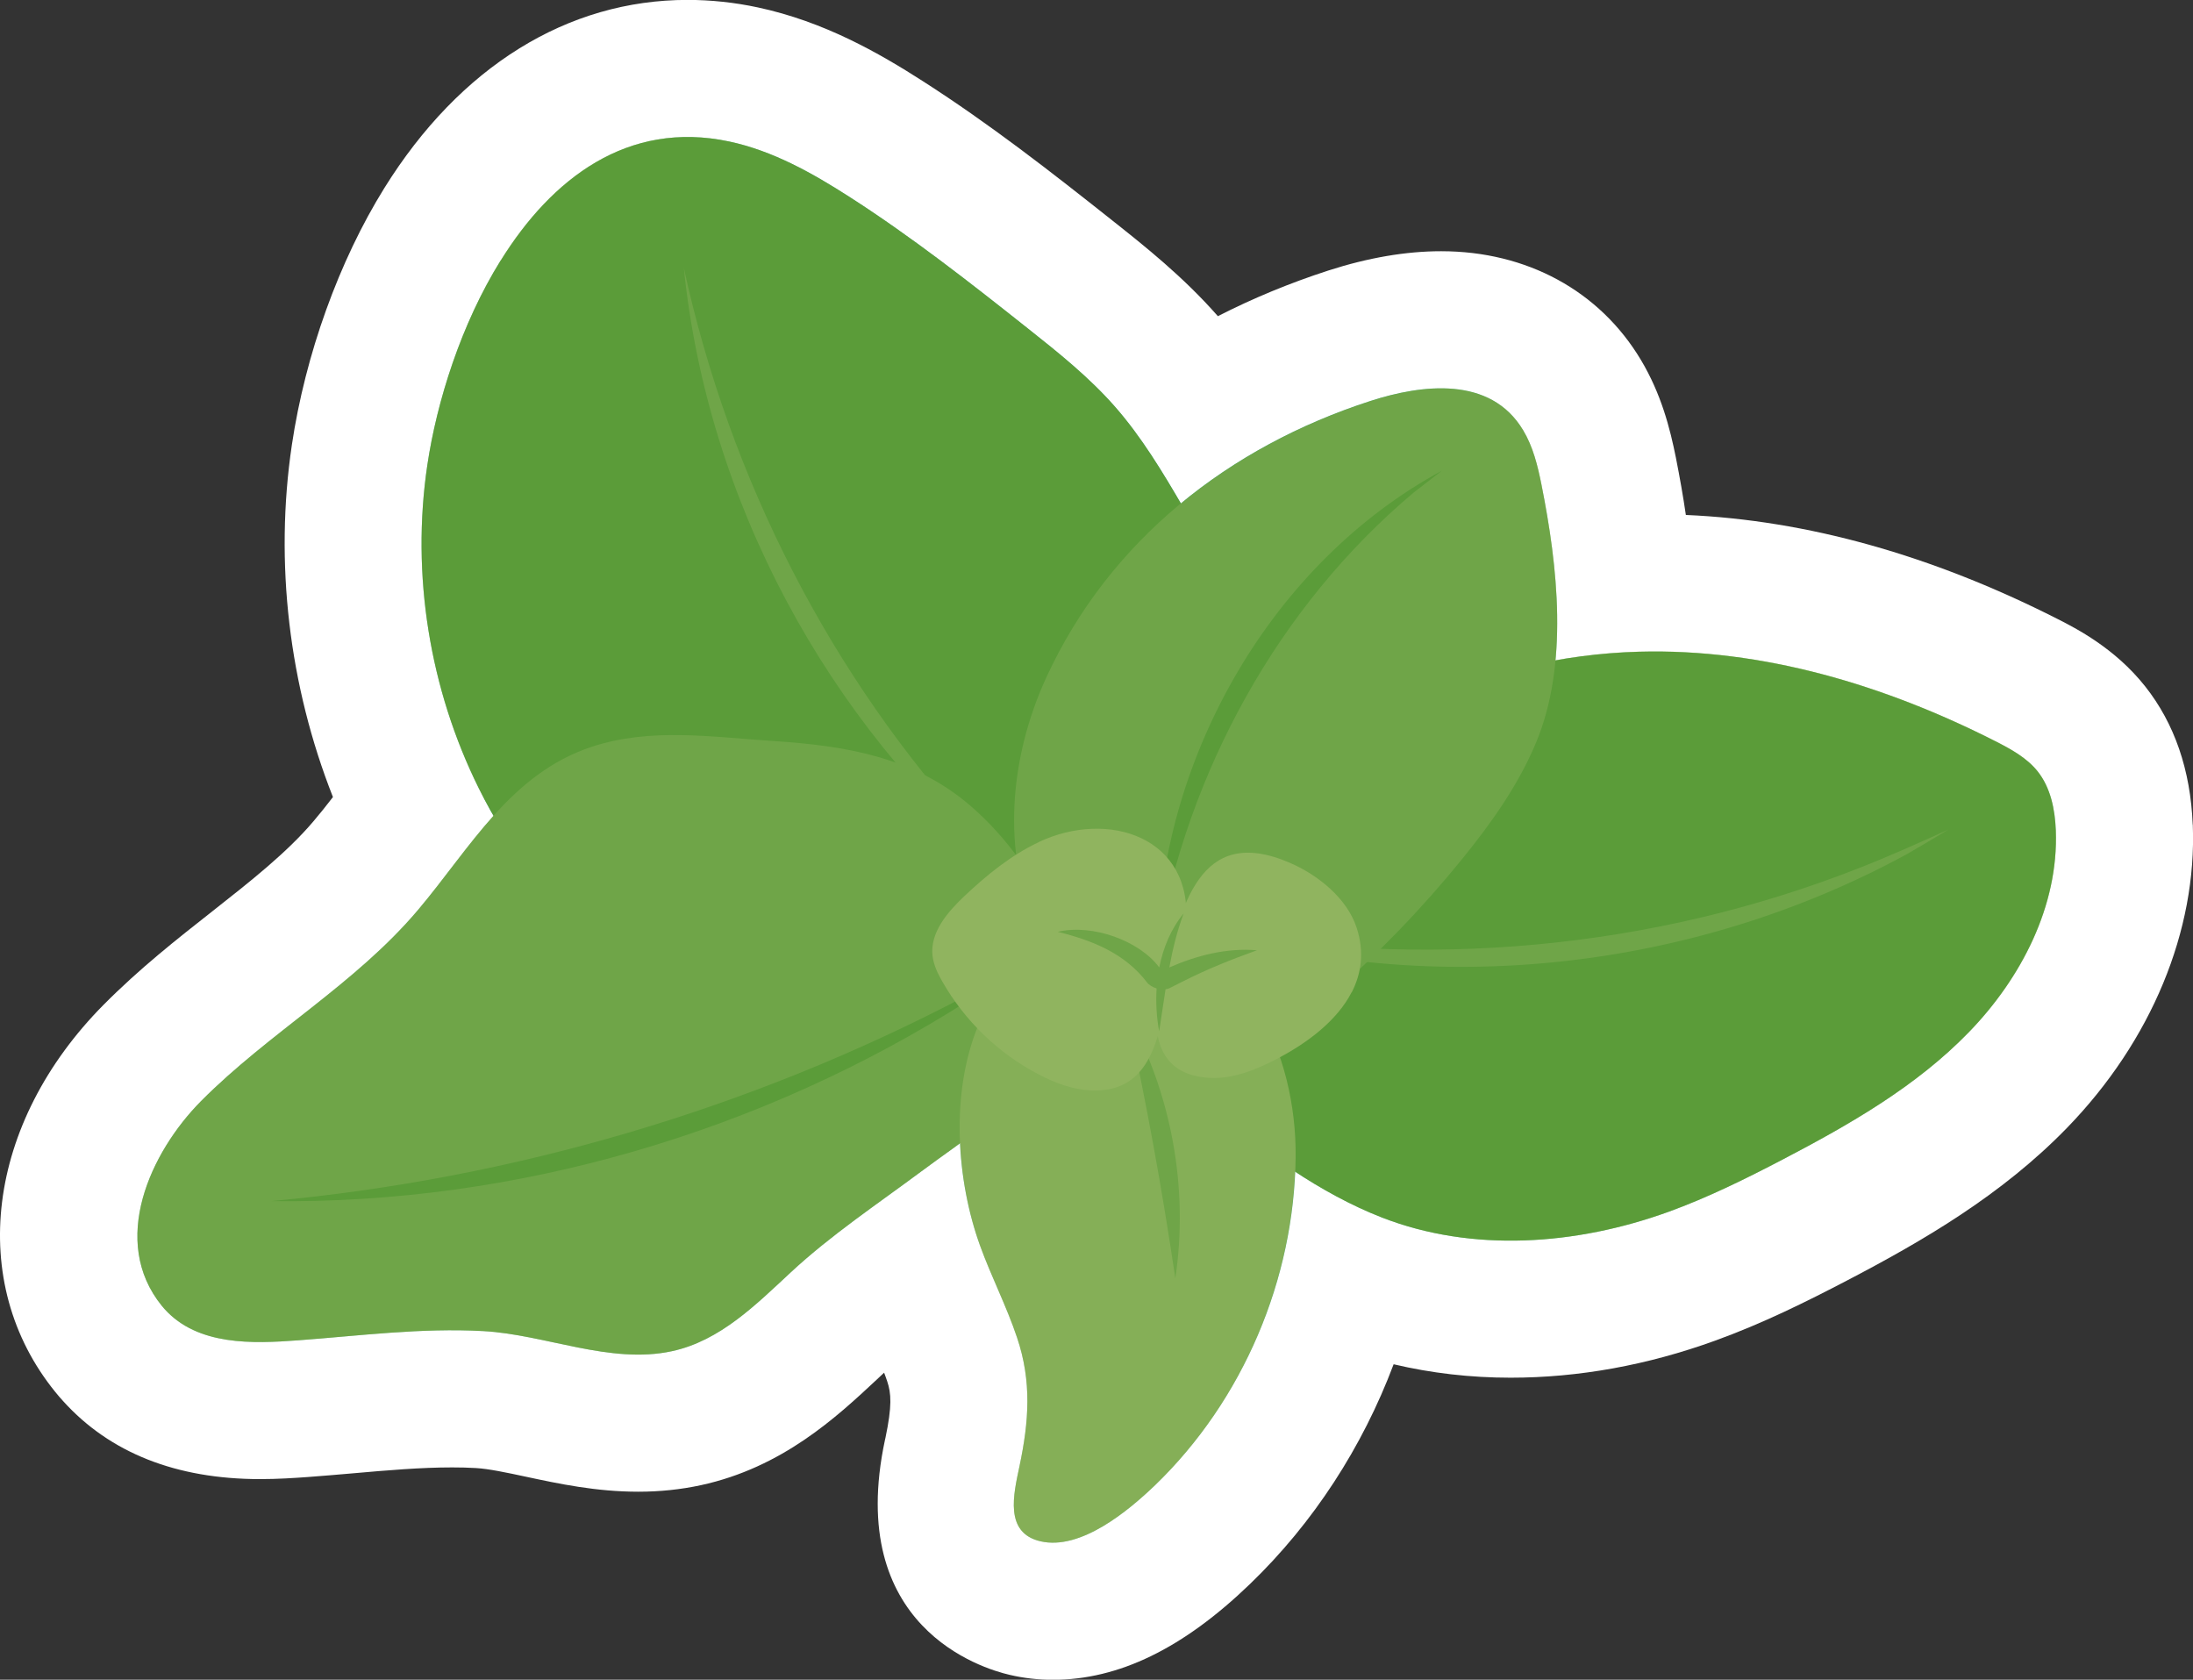
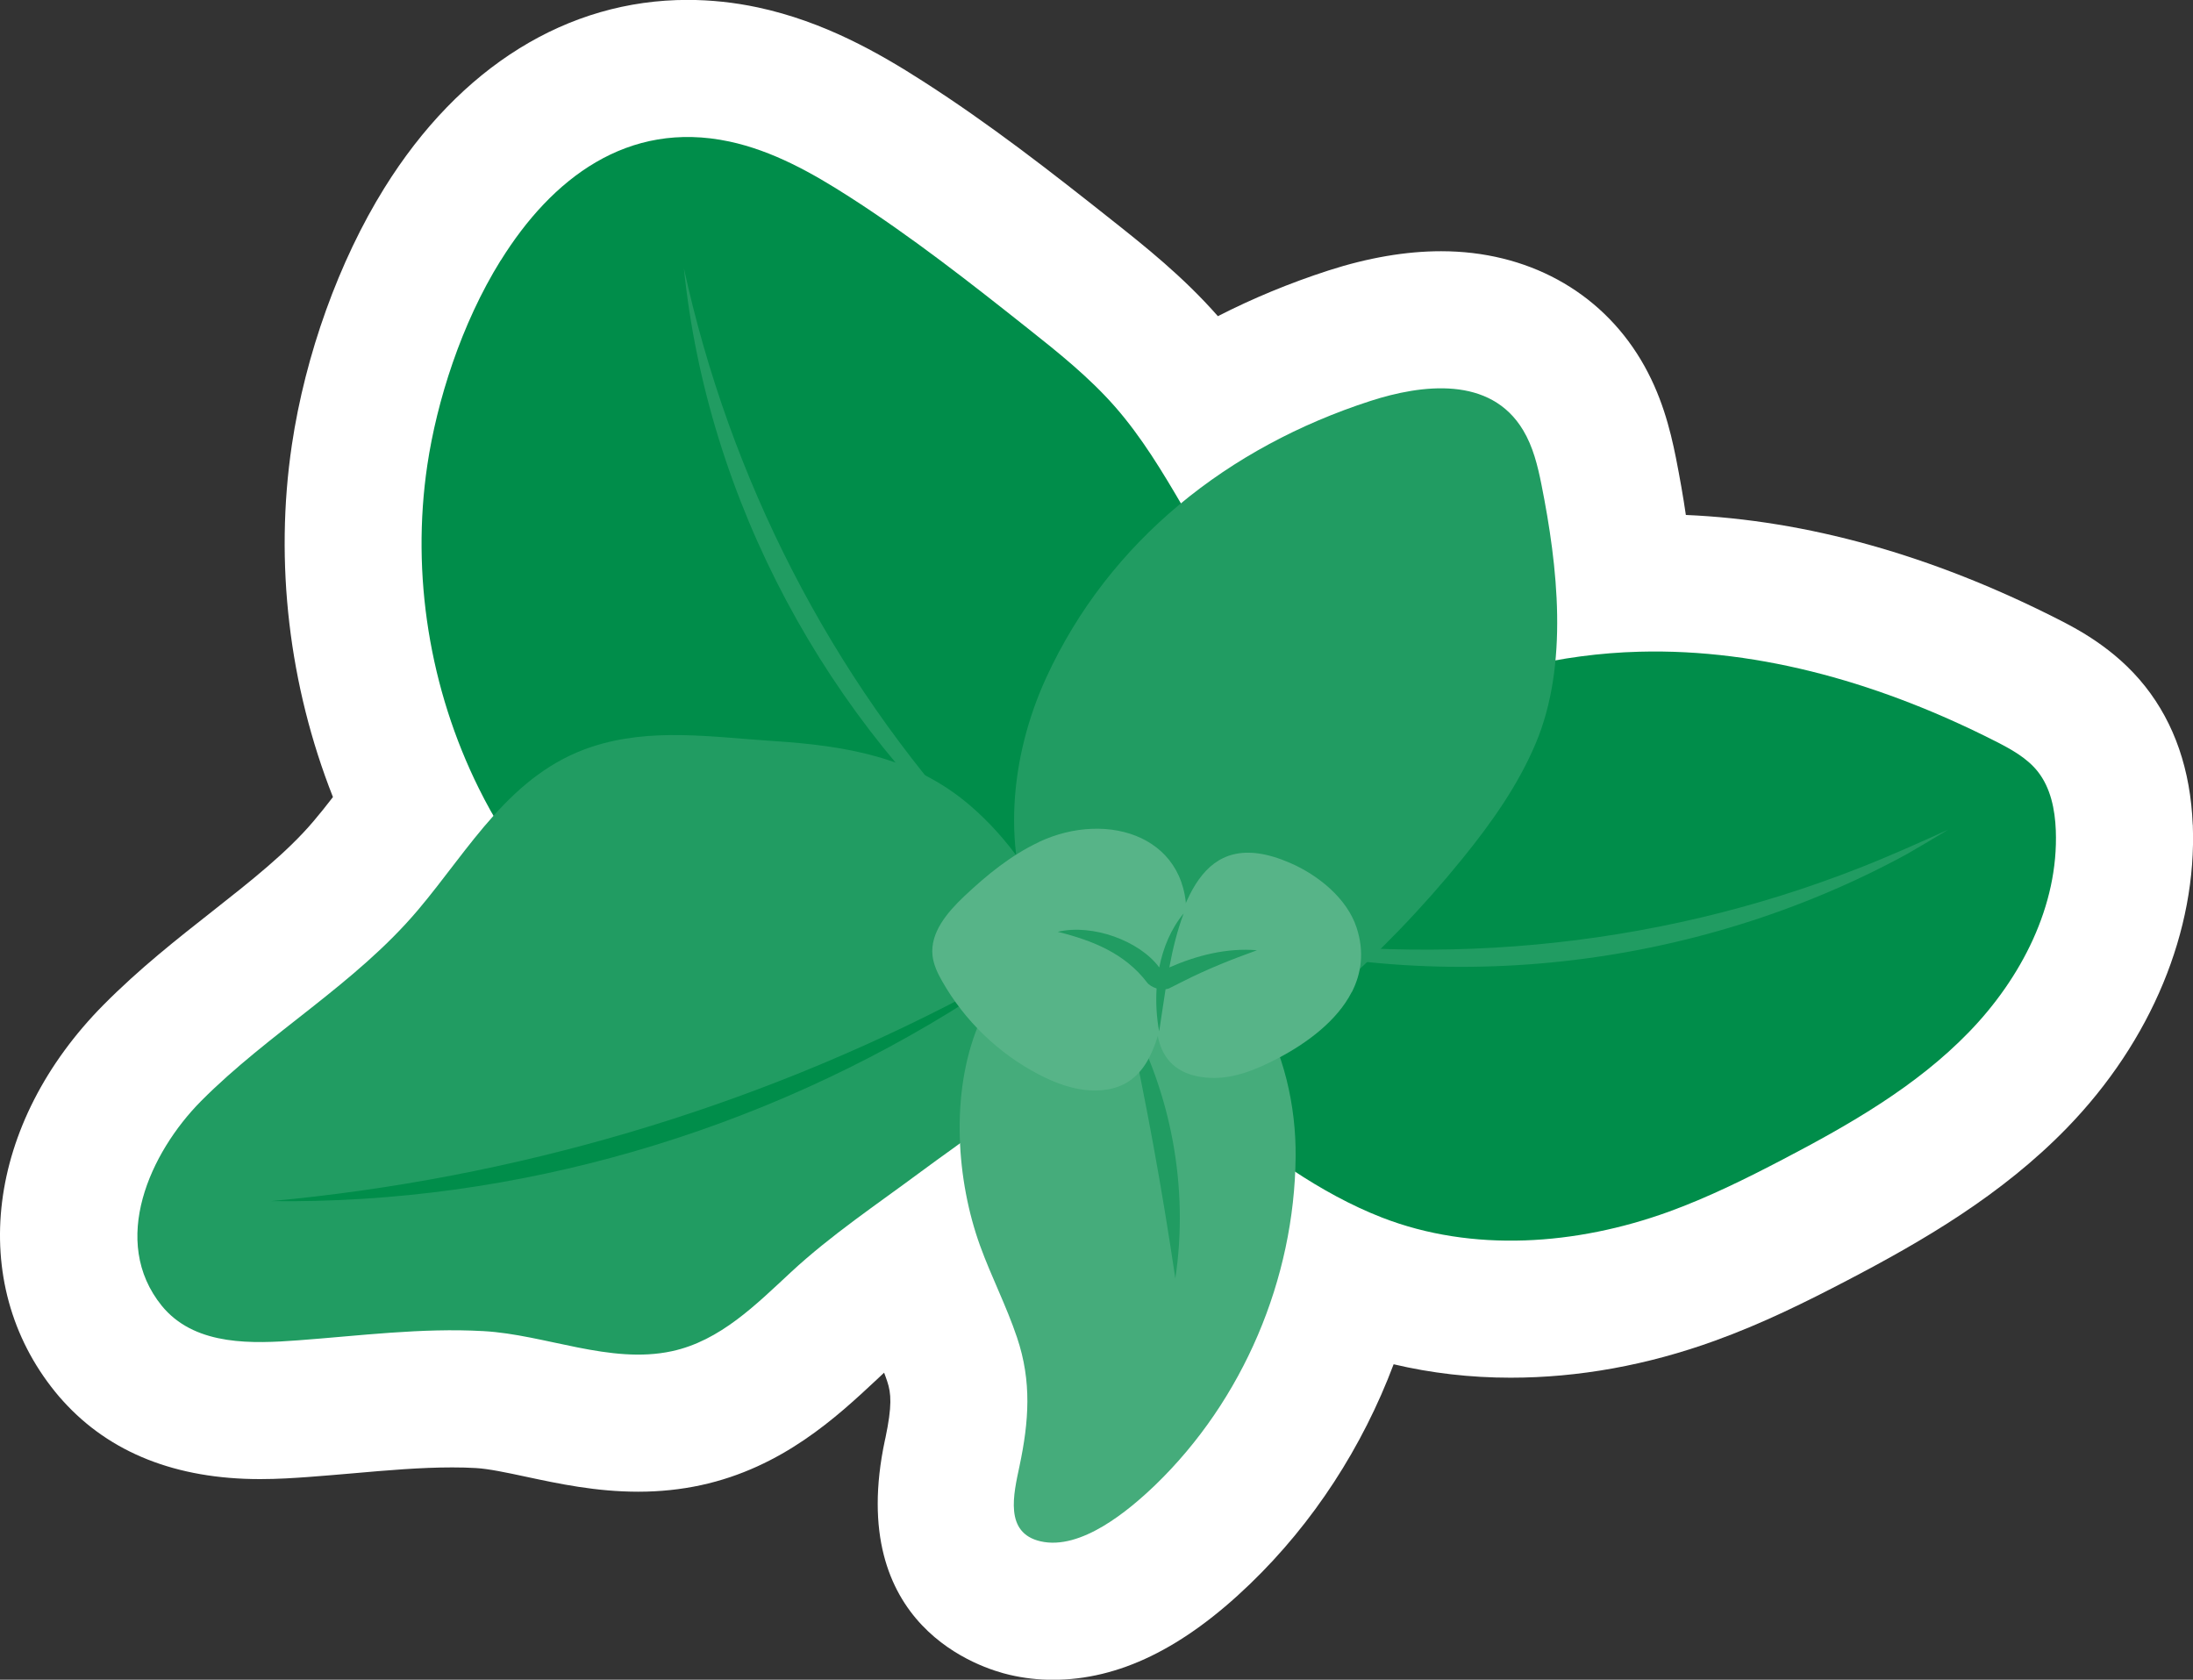
<svg xmlns="http://www.w3.org/2000/svg" viewBox="0 0 240.08 183.87">
  <rect x="0" y="0" width="240.08" height="183.87" fill="#333333" stroke="none" />
  <defs>
    <style>
      .cls-1 {
        fill: #57b488;
      }

      .cls-1, .cls-2, .cls-3, .cls-4, .cls-5, .cls-6 {
        stroke-width: 0px;
      }

      .cls-2 {
        fill: #008d4a;
      }

      .cls-7 {
        isolation: isolate;
      }

      .cls-3 {
        fill: #eab520;
        mix-blend-mode: hard-light;
        opacity: .39;
      }

      .cls-4 {
        fill: #fff;
      }

      .cls-5 {
        fill: #45ac7b;
      }

      .cls-6 {
        fill: #219c62;
      }
    </style>
  </defs>
  <g class="cls-7">
    <g id="Layer_2" data-name="Layer 2">
      <g id="Blancos">
        <path class="cls-4" d="m240.05,90.28c-.24-5.99-1.99-11.08-5.21-15.15-3.32-4.19-7.56-6.34-9.6-7.38-13.78-6.99-27.45-10.81-40.68-11.38-.29-2-.66-4.09-1.09-6.27-.64-3.18-1.59-6.95-3.83-10.7-4.52-7.56-12.49-11.9-21.87-11.9-3.85,0-8,.71-12.34,2.11-4.23,1.37-8.27,3.04-12.1,5,0,0,0,0-.01-.01-3.78-4.31-8.06-7.7-11.49-10.42-6.78-5.38-13.46-10.59-20.76-15.27-4.89-3.14-10.87-6.55-18.11-8.1-2.57-.55-5.16-.82-7.69-.82-13.14,0-24.93,7.31-33.19,20.59-4.97,7.99-8.66,18.25-10.13,28.14-1.91,12.88-.31,26.34,4.5,38.53-.73.95-1.44,1.84-2.14,2.66-2.89,3.41-6.84,6.52-11.03,9.82-3.93,3.09-8,6.29-11.92,10.24-12.87,12.97-15.04,30.42-5.3,42.41.28.35.57.68.86,1,5.12,5.66,12.38,8.53,21.56,8.53,1.92,0,3.73-.12,5.25-.23,1.62-.12,3.25-.26,4.87-.4,3.85-.34,7.48-.65,10.9-.65.91,0,1.78.02,2.6.07,1.4.08,3.38.5,5.48.95,3.6.77,7.68,1.64,12.3,1.64,2.35,0,4.65-.24,6.83-.71,8.95-1.93,14.91-7.49,19.26-11.55l.82-.77c.12.33.24.64.34.95.44,1.31.54,2.68-.19,6.17l-.06.26c-4.36,20.45,10.61,25,13.66,25.7,1.54.36,3.13.54,4.73.54,7.2,0,14.26-3.43,21.59-10.5,6.94-6.69,12.3-14.98,15.71-24.04,4.1.97,8.39,1.47,12.81,1.47,7.42,0,14.95-1.36,22.37-4.05,5.23-1.89,10.01-4.27,14.4-6.56,8.32-4.34,17-9.38,24.16-16.76,9.2-9.48,14.21-21.56,13.75-33.16Z" />
      </g>
      <g id="Productos">
        <g>
          <path class="cls-2" d="m151.27,133.27c9.96,3.88,21.32,3.02,31.37-.61,4.33-1.57,8.47-3.62,12.55-5.75,7.31-3.82,14.6-7.99,20.34-13.91,5.75-5.92,9.85-13.87,9.53-22.11-.09-2.28-.56-4.64-1.97-6.43-1.19-1.5-2.93-2.45-4.64-3.32-12.08-6.13-25.47-10.17-39.01-9.8-17.11.46-33.9,8.24-45.31,21-1.19,1.33-2.33,2.72-3.18,4.28-1.01,1.85-1.6,3.91-1.97,5.99-1.03,5.85-.97,14.4,3.82,18.69,5.3,4.75,11.83,9.38,18.47,11.97Z" />
          <path class="cls-2" d="m54.81,28.51c-4.33,6.96-6.99,15.43-8.03,22.41-1.78,12,.25,24.53,5.65,35.4,1.61,3.25,3.53,6.37,5.9,9.12,6.1,7.07,15.01,11.38,24.22,12.94,9.21,1.56,18.7.53,27.75-1.78,7.81-2,15.88-5.35,20.27-12.11,4.85-7.48,5.93-20.68,3.57-29.18-.97-3.48-2.79-6.66-4.61-9.78-2.24-3.84-4.54-7.68-7.47-11.02-2.83-3.22-6.19-5.91-9.55-8.57-6.34-5.03-12.72-10.03-19.53-14.4-4.08-2.62-8.4-5.04-13.14-6.05-11.15-2.37-19.46,4.08-25.02,13.02Z" />
          <path class="cls-6" d="m74.85,29.27c5.01,23.09,16.07,44.77,32.07,62.17,1.99,2.19,5,5.21,7.1,7.27-1.34-1.04-2.68-2.09-4-3.16-19.49-16.54-32.6-40.8-35.16-66.28h0Z" />
          <path class="cls-6" d="m131.64,101.69c24.04,4.52,49.23,2.27,71.99-6.71,2.86-1.11,6.89-2.9,9.66-4.17-1.5.91-3.02,1.81-4.54,2.69-23.24,12.66-51.74,15.91-77.1,8.19h0Z" />
          <path class="cls-6" d="m145.58,109.04c5.26-4.59,10.13-9.63,14.53-15.06,3.15-3.88,6.08-8.01,8.02-12.62,3.63-8.62,2.4-19.4.62-28.32-.41-2.06-.92-4.14-2-5.94-3.58-5.99-11.11-5.02-16.72-3.21-15.48,5.01-28.57,15.24-35.49,30.28-3.98,8.67-4.96,19.05-.99,27.72,2.71,5.91,7.96,10.74,14.15,12.79,7.23,2.39,11.9-.51,17.21-5.08.22-.19.43-.37.65-.56Z" />
          <path class="cls-6" d="m17.72,142.95c.1.12.2.24.31.36,3.63,4.01,9.64,3.78,14.58,3.41,6.77-.5,13.52-1.39,20.32-1.01,6.78.38,13.86,3.66,20.62,2.2,5.3-1.14,9.22-5.11,13.05-8.66,4.39-4.07,9.39-7.4,14.19-10.97,9.13-6.78,21.2-13.54,15.15-26.67-2.34-5.08-5.53-9.84-9.78-13.47-6.22-5.32-13.69-6.52-21.6-7.03-6.62-.43-13.29-1.49-19.75.63-8.93,2.93-13.35,11.13-19.05,17.87-6.88,8.14-16.3,13.42-23.76,20.93-5.55,5.6-10.03,15.33-4.28,22.41Z" />
          <path class="cls-5" d="m107.05,112.35c-3.03,7.45-2.32,16.92.24,24,1.23,3.4,2.9,6.63,4.05,10.06,1.63,4.83,1.3,9.19.27,14.08-.65,3.07-1.69,7.31,2.3,8.23,4.42,1.02,9.65-3.37,12.54-6.14,9.64-9.3,15.26-22.57,15.39-35.95.11-11.19-5.44-23.86-17.84-25.23-2.99-.33-6.13.06-8.77,1.5-3.95,2.16-6.58,5.52-8.17,9.45Z" />
          <path class="cls-2" d="m29.67,131.48c26.54-2.45,52.51-10.07,76.1-22.47,1.56-.86,3.13-1.7,4.72-2.52-1.46,1.02-2.94,2.02-4.44,3.01-22.61,14.41-49.55,22.34-76.38,21.98h0Z" />
-           <path class="cls-2" d="m126.71,103.59c.53-20.92,12.61-42.04,31.15-52.07,0,0-3.1,2.4-3.1,2.4-14.86,12.49-24.74,30.6-28.05,49.67h0Z" />
          <path class="cls-6" d="m123.36,110.9c4.88,8.7,6.8,19.18,5.31,29.04-1.47-9.91-3.17-19.26-5.31-29.04h0Z" />
          <path class="cls-1" d="m113.71,92.19c-3.05,1.44-5.69,3.6-8.14,5.91-1.86,1.76-3.77,3.99-3.48,6.53.12,1,.57,1.94,1.07,2.81,2.45,4.3,6.15,7.87,10.53,10.16,1.87.98,3.91,1.74,6.03,1.77,5.21.07,6.66-3.96,7.63-8.28.73-3.22,2.18-6.55,2.48-9.84.86-9.65-8.53-12.66-16.12-9.07Z" />
          <path class="cls-1" d="m148,108.59c1.04-2.05,1.38-4.39.52-7.03-1.05-3.24-4.26-5.8-7.31-7.11-10.09-4.37-11.85,5.11-13.87,12.31-1.36,4.84-1.5,10.94,5.18,11.23,2.56.11,5.03-.92,7.3-2.1,3.25-1.69,6.55-4.14,8.16-7.29Z" />
          <path class="cls-6" d="m128.01,105.91c.37-1.99.84-3.96,1.57-5.92-1.4,1.7-2.24,3.75-2.67,5.91-2.15-2.91-7.3-4.8-11.11-3.9,3.84.96,7.34,2.36,9.77,5.54.21.29.62.52,1.05.66-.1,1.59,0,3.18.28,4.7.24-1.56.46-3.09.7-4.61.19-.03.38-.07.53-.17l1.31-.66c2.66-1.35,5.31-2.41,8.17-3.44-3.29-.28-6.59.56-9.6,1.88Z" />
-           <path class="cls-3" d="m225.06,90.88c-.09-2.28-.56-4.64-1.97-6.43-1.19-1.5-2.93-2.45-4.64-3.32-12.08-6.13-25.47-10.17-39.01-9.8-3.07.08-6.13.41-9.15.95.6-6.44-.34-13.25-1.53-19.23-.41-2.06-.92-4.14-2-5.94-3.58-5.99-11.11-5.02-16.72-3.21-7.66,2.48-14.73,6.24-20.76,11.22-2.17-3.7-4.4-7.39-7.23-10.61-2.83-3.22-6.19-5.91-9.55-8.57-6.34-5.03-12.72-10.03-19.53-14.4-4.08-2.62-8.4-5.04-13.14-6.05-11.15-2.37-19.46,4.08-25.02,13.02-4.33,6.96-6.99,15.43-8.03,22.41-1.78,12.01.25,24.53,5.65,35.4.5,1.01,1.04,1.99,1.6,2.97-2.92,3.25-5.43,6.96-8.27,10.32-6.88,8.14-16.3,13.42-23.76,20.93-5.55,5.6-10.03,15.33-4.28,22.41.1.12.2.24.31.36,3.63,4.01,9.64,3.78,14.58,3.41,6.77-.5,13.52-1.39,20.32-1.01,6.78.38,13.86,3.66,20.62,2.2,5.3-1.14,9.22-5.11,13.05-8.66,4.39-4.07,9.39-7.4,14.19-10.97,1.4-1.04,2.86-2.07,4.32-3.13.18,3.96.97,7.85,2.18,11.2,1.23,3.4,2.9,6.63,4.05,10.06,1.63,4.83,1.3,9.19.27,14.08-.65,3.07-1.69,7.31,2.3,8.23,4.42,1.02,9.65-3.37,12.54-6.14,9.25-8.92,14.78-21.51,15.33-34.33,3.05,2.01,6.26,3.76,9.5,5.02,9.96,3.88,21.32,3.02,31.37-.61,4.33-1.57,8.47-3.62,12.55-5.75,7.31-3.82,14.6-7.99,20.34-13.91,5.75-5.92,9.85-13.87,9.53-22.11Z" />
        </g>
      </g>
    </g>
  </g>
</svg>